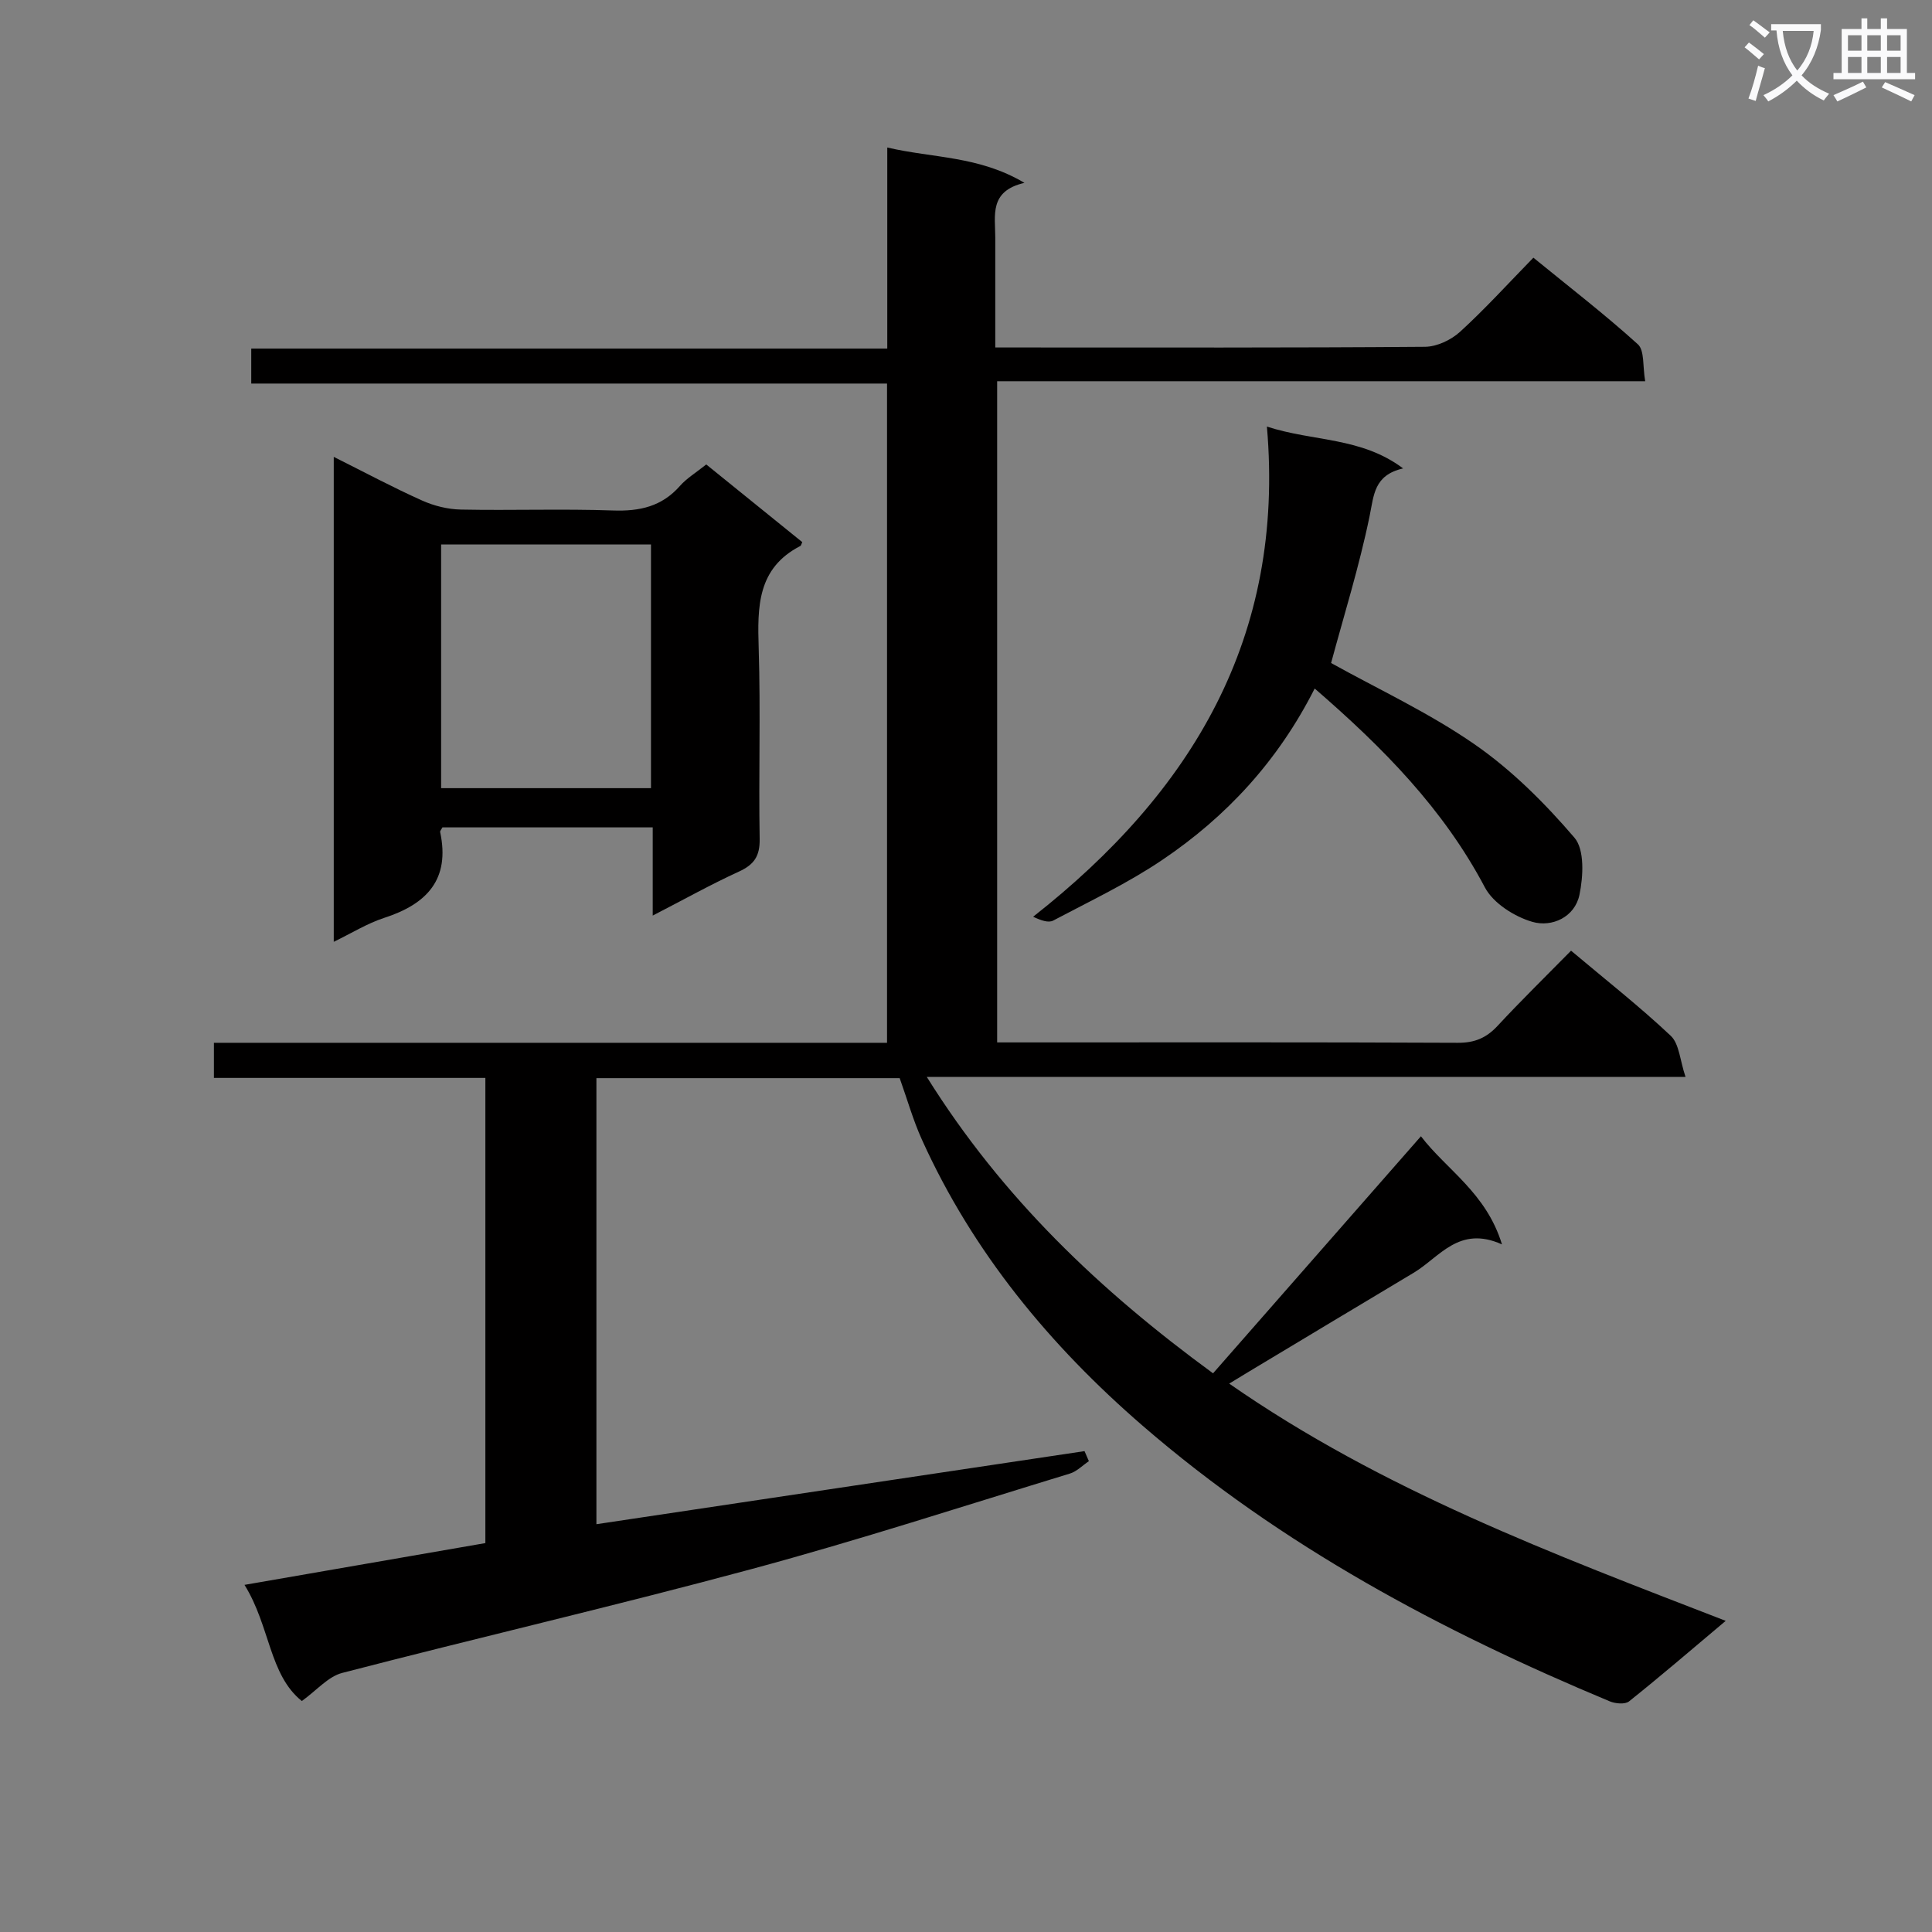
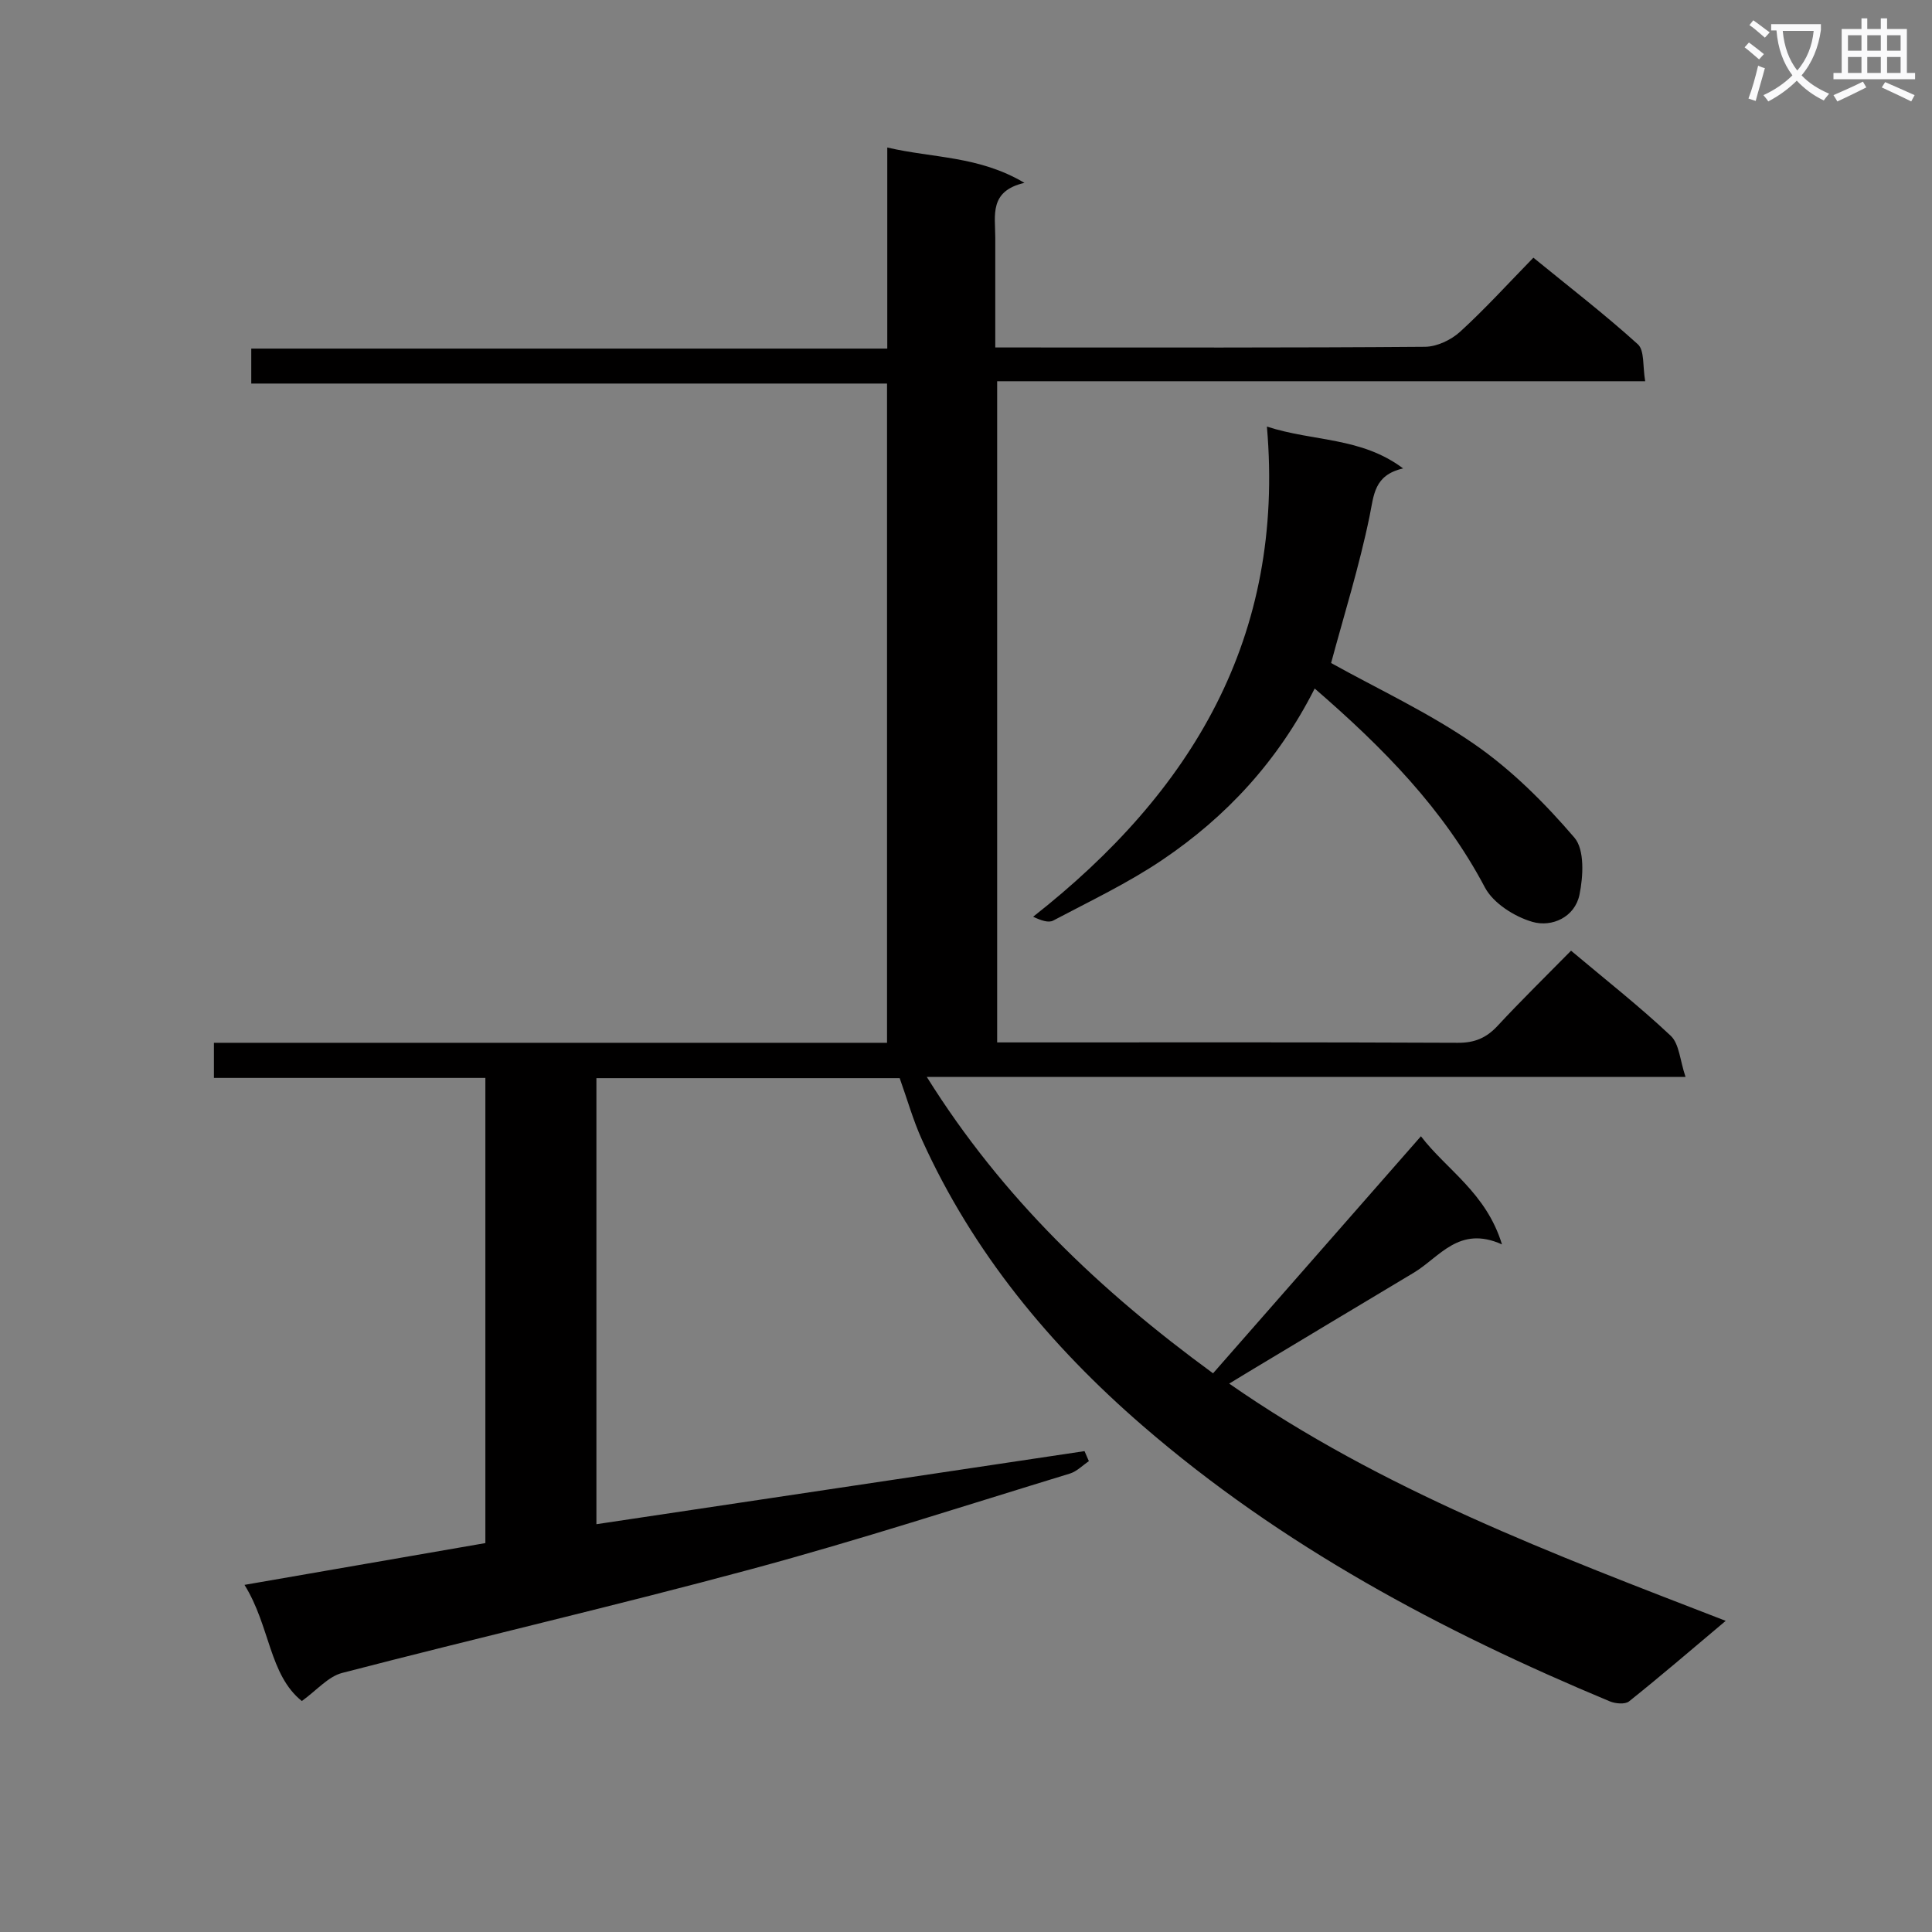
<svg xmlns="http://www.w3.org/2000/svg" enable-background="new 0 0 400 400" viewBox="0 0 400 400">
  <rect x="0" y="0" width="400" height="400" fill="#808080" stroke="none" />
  <path d="m362.1 8.8c1.1.8 2.1 1.6 3.1 2.4l-1 1.1c-1.3-1.1-2.3-2-3-2.5zm1.9 4.8c.5.2.9.4 1.4.5-.6 2.3-1.3 4.5-1.9 6.8l-1.5-.5c.8-2.1 1.4-4.3 2-6.8zm-1-9.4c1.3.9 2.4 1.8 3.4 2.5l-1 1.1c-1.4-1.2-2.4-2.1-3.2-2.6zm3.7 2.2v-1.4h10.3v1.2c-.5 3.6-1.8 6.8-4 9.4 1.5 1.6 3.4 2.8 5.7 3.8-.3.4-.7.8-1.1 1.4-2.3-1.1-4.1-2.5-5.6-4.1-1.6 1.6-3.6 3.1-5.9 4.3-.3-.5-.7-.9-1-1.3 2.4-1.1 4.4-2.5 6-4.1-1.9-2.5-3-5.6-3.3-9.3h-1.1zm8.8 0h-6.4c.3 3.3 1.3 6 3 8.2 2-2.3 3.1-5.1 3.4-8.2z" fill="#fafafb" />
  <path d="m385.3 3.8h1.3v2.2h2.8v-2.2h1.3v2.2h4.1v9.1h1.7v1.3h-16.9v-1.3h1.7v-9.1h4.1v-2.2zm.4 13.1.7 1.2c-1.8.9-3.8 1.9-6 2.9-.2-.4-.5-.8-.8-1.3 2.3-1 4.3-1.9 6.1-2.8zm-3.1-6.4h2.8v-3.2h-2.8zm0 4.6h2.8v-3.3h-2.8zm4-4.6h2.8v-3.2h-2.8zm0 4.6h2.8v-3.3h-2.8zm3.7 1.9c2.1.9 4.1 1.8 6.1 2.7l-.7 1.3c-2.2-1.1-4.2-2-6.1-2.9zm3.2-9.7h-2.8v3.2h2.8zm-2.8 7.8h2.8v-3.3h-2.8z" fill="#fafafb" />
  <g fill="#010000">
    <path d="m357.29 335.58c-7.02 5.9-13.42 11.41-20.01 16.67-.82.66-2.82.48-3.98 0-34.88-14.54-67.97-32.19-96.72-57.06-19.2-16.61-35.14-35.89-45.7-59.22-1.83-4.04-3.04-8.36-4.61-12.75-20.78 0-41.58 0-62.79 0v92.35c33.69-5.04 67.37-10.08 101.06-15.13.3.69.6 1.38.9 2.08-1.31.88-2.5 2.13-3.94 2.57-21.89 6.68-43.67 13.77-65.75 19.73-28.18 7.61-56.64 14.2-84.9 21.54-2.91.75-5.27 3.6-8.36 5.82-6.78-5.43-6.55-15.51-11.87-24.05 17.15-2.97 33.36-5.78 49.87-8.65 0-32.04 0-63.94 0-96.31-18.68 0-37.26 0-56.2 0 0-2.52 0-4.57 0-7.27h139.36c0-45.73 0-90.83 0-136.49-43.75 0-87.48 0-131.63 0 0-2.61 0-4.67 0-7.24h131.68c0-13.88 0-27.28 0-41.63 9.56 2.23 18.95 1.71 28.4 7.32-7.35 1.69-6.04 6.75-6.04 11.29v22.79h4.98c28 0 56 .08 83.99-.14 2.45-.02 5.38-1.4 7.24-3.09 5.16-4.7 9.87-9.9 15.2-15.36 7.45 6.08 14.78 11.73 21.63 17.93 1.41 1.28.98 4.59 1.52 7.65-45.03 0-89.41 0-134.17 0v136.89h5.39c30 0 60-.06 89.99.08 3.48.02 5.91-1.01 8.23-3.51 4.87-5.25 10-10.26 15.21-15.56 7.08 5.96 14.13 11.49 20.63 17.61 1.78 1.67 1.91 5.09 3.07 8.52-52.87 0-104.43 0-157.09 0 15.64 25.05 35.82 44.22 59.27 61.37 14.28-16.28 28.4-32.39 43.04-49.08 5.28 6.93 13.5 11.67 16.78 22.39-8.93-4.02-12.91 2.67-18.31 5.89-11.41 6.81-22.8 13.68-34.2 20.52-1.11.67-2.22 1.34-3.97 2.41 31.71 22.06 66.99 35.26 102.8 49.12z" />
-     <path d="m69.1 194.99c0-33.56 0-66.61 0-100.4 6.42 3.21 12.25 6.33 18.27 9.03 2.49 1.12 5.36 1.83 8.08 1.88 10.49.21 20.99-.18 31.47.19 5.51.19 10.09-.81 13.84-5.07 1.4-1.59 3.31-2.74 5.46-4.46 6.66 5.39 13.3 10.76 19.88 16.08-.23.5-.26.73-.38.79-8.97 4.61-8.91 12.64-8.64 21.2.41 13.15-.03 26.32.2 39.47.06 3.57-1.16 5.32-4.31 6.76-5.83 2.67-11.44 5.81-17.83 9.1 0-6.5 0-12.23 0-18.26-14.85 0-29.22 0-43.54 0-.21.41-.52.73-.47.97 2.1 9.82-2.77 14.91-11.57 17.76-3.56 1.16-6.81 3.2-10.46 4.96zm22.23-82.27v50.46h43.45c0-17 0-33.59 0-50.46-14.61 0-29 0-43.45 0z" />
    <path d="m272.19 142.55c-7.6 15.04-18.31 26.56-31.57 35.5-7.11 4.8-14.96 8.52-22.58 12.55-.99.52-2.57-.06-4.14-.8 32.89-25.84 52.17-57.84 48.4-101.48 9.76 3.16 19.46 2.12 28.2 8.66-6.05 1.39-6.04 5.51-6.94 9.88-2.15 10.46-5.36 20.7-7.97 30.41 9.69 5.39 20.28 10.3 29.73 16.85 7.69 5.33 14.54 12.18 20.65 19.31 2.13 2.49 1.83 8.02 1.04 11.83-.96 4.61-5.68 6.78-9.75 5.6-3.72-1.08-8.1-3.86-9.83-7.13-8.56-16.22-21.02-28.88-35.24-41.18z" />
  </g>
</svg>